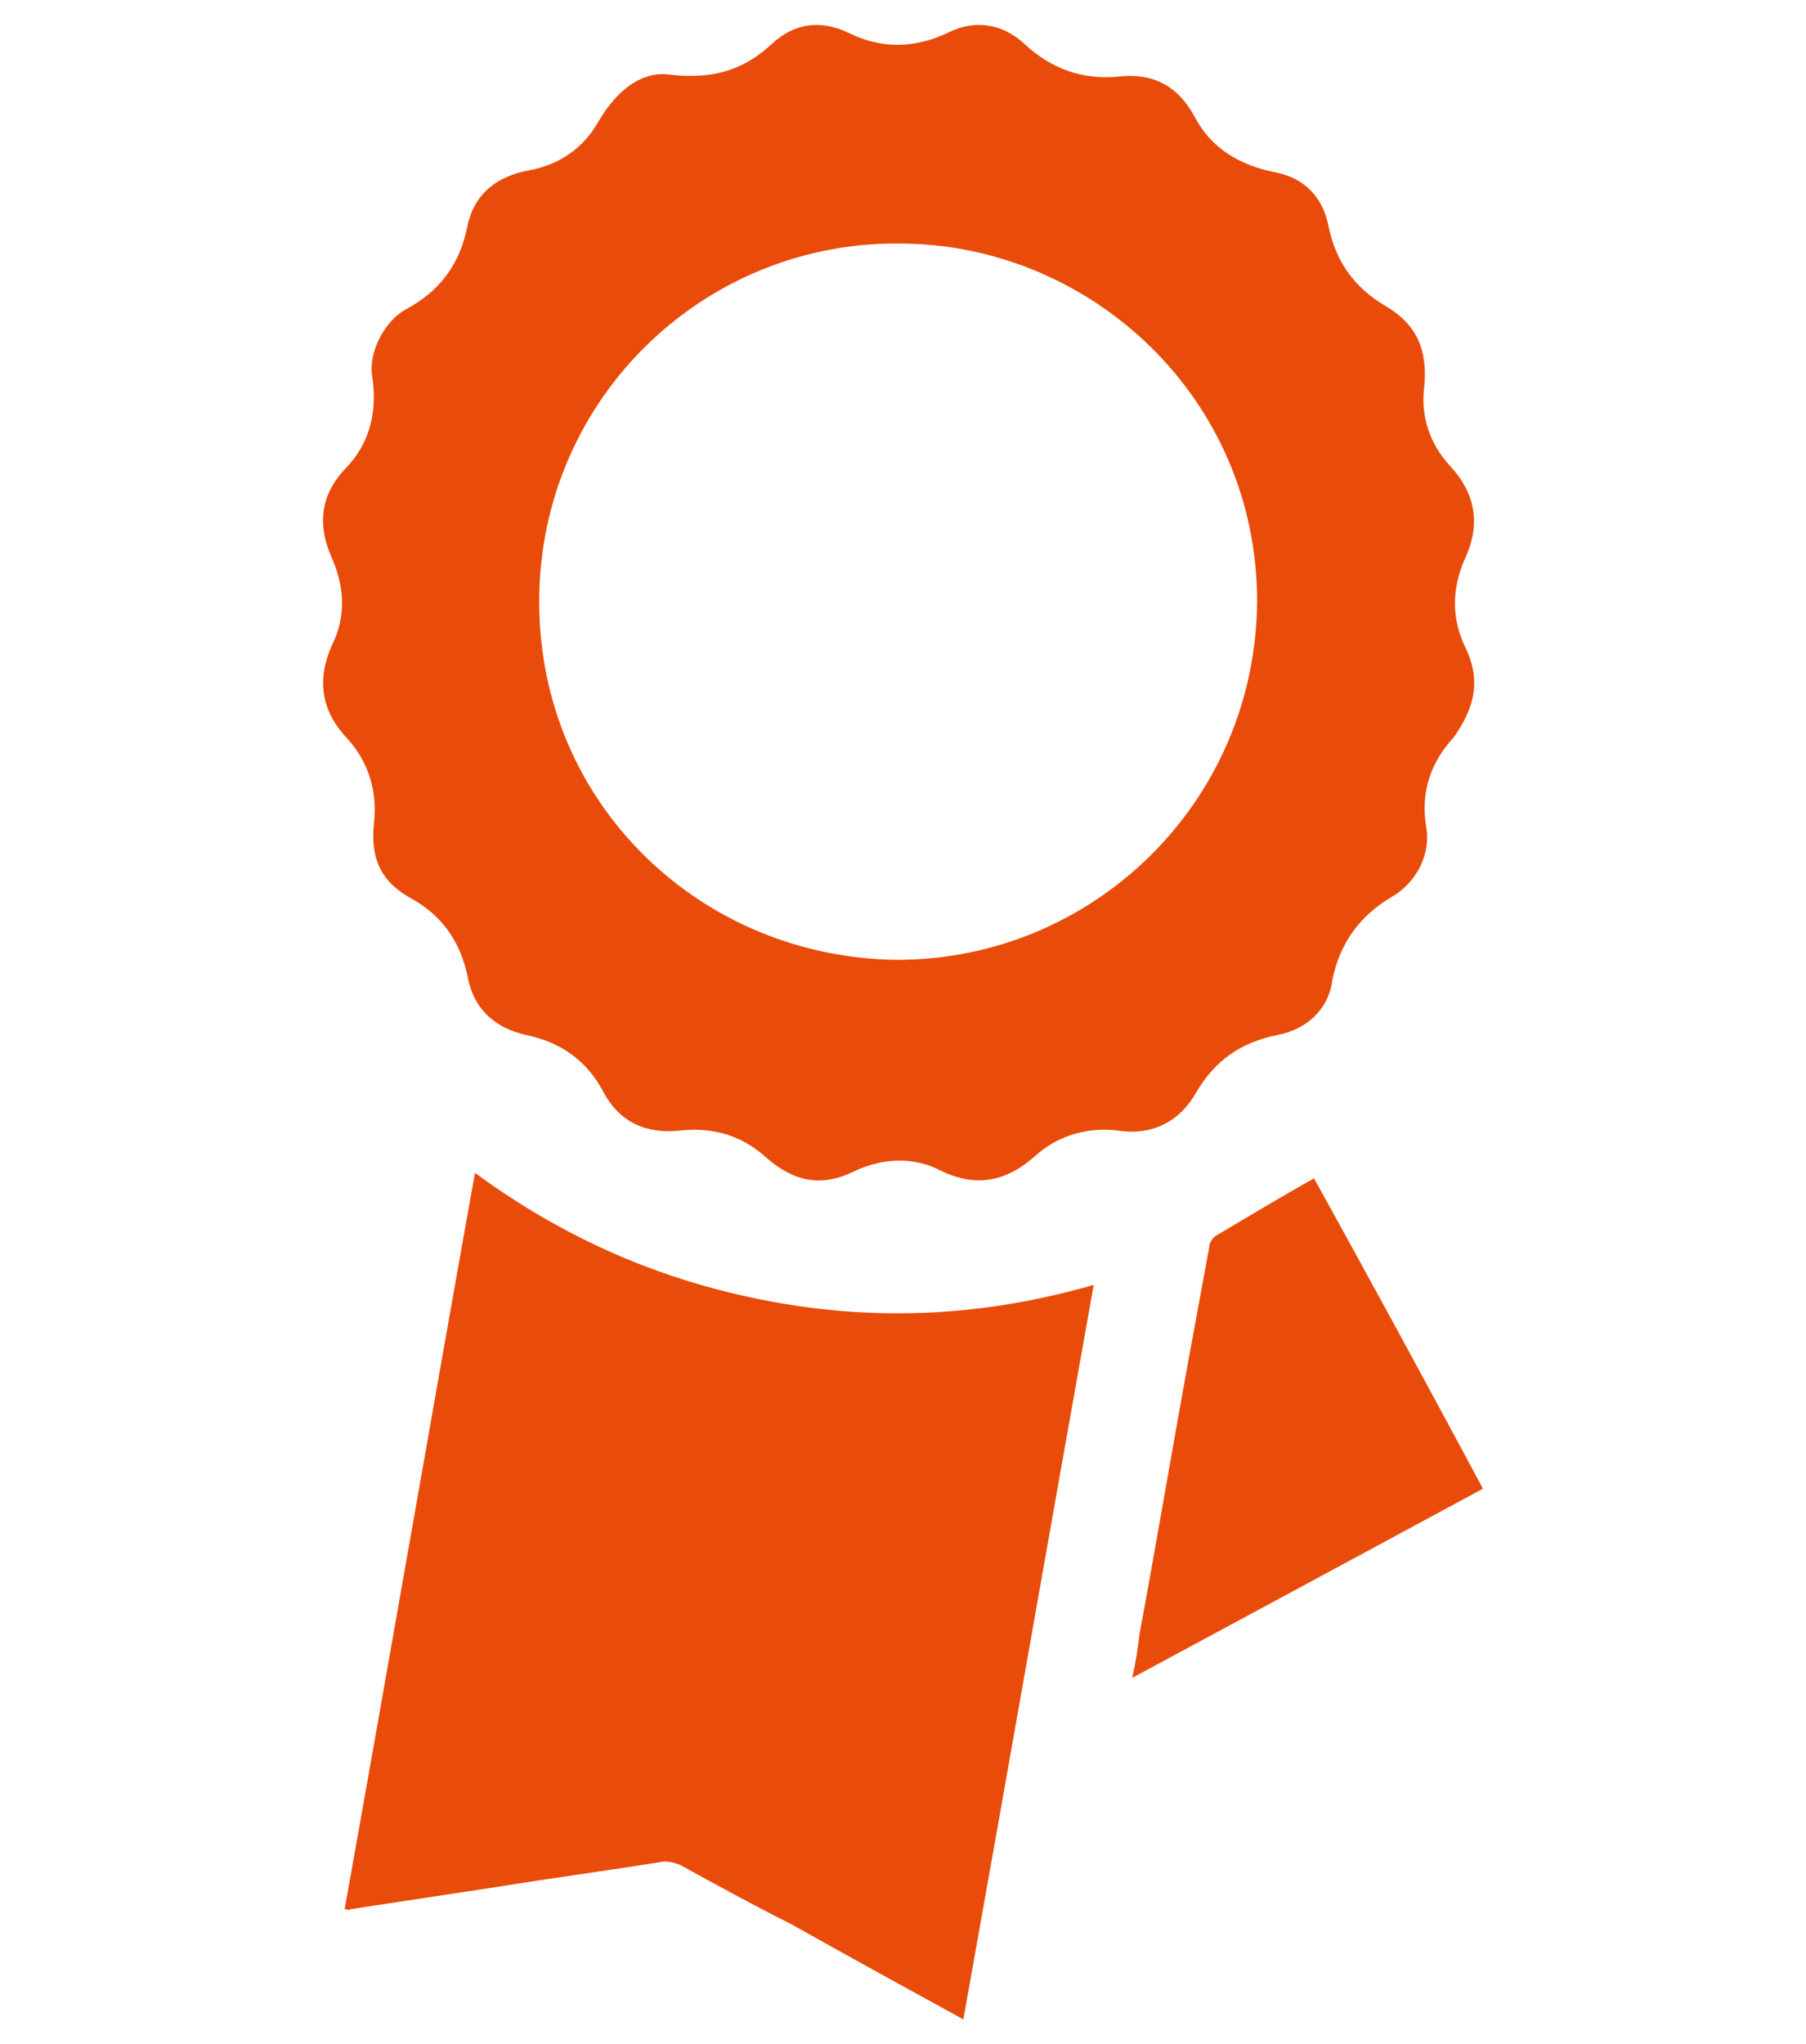
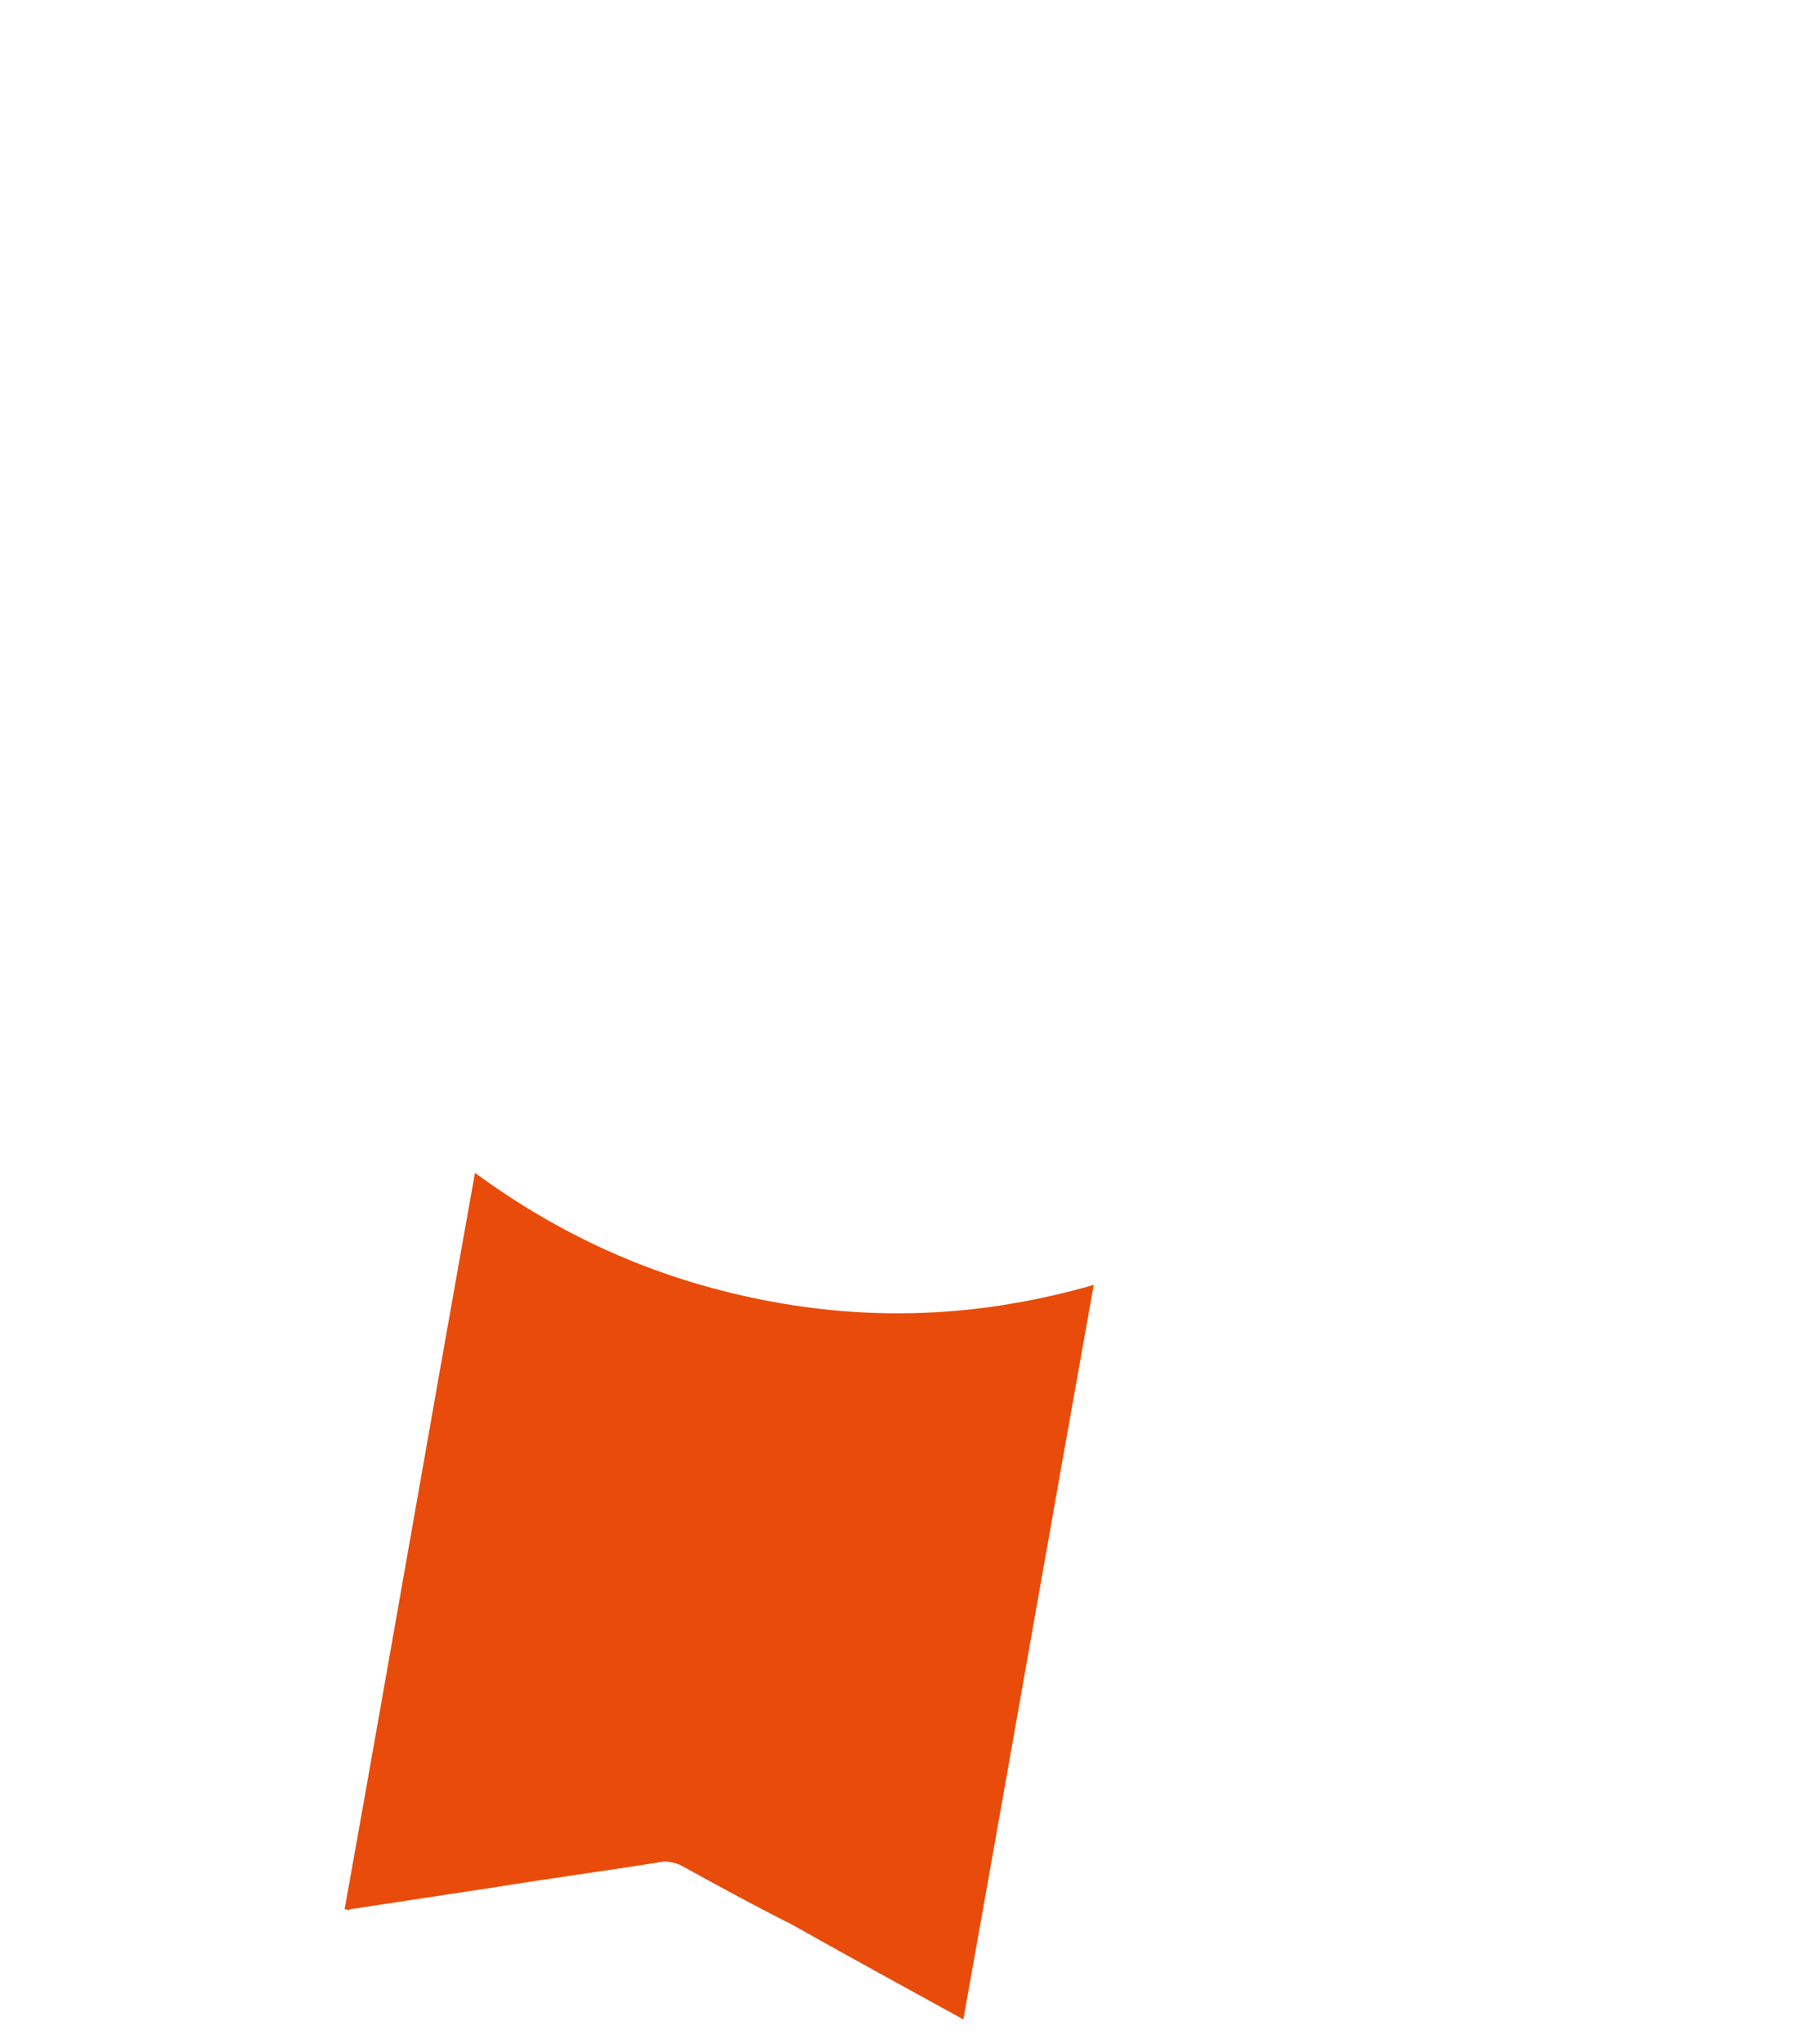
<svg xmlns="http://www.w3.org/2000/svg" version="1.1" id="Ebene_1" x="0px" y="0px" viewBox="0 0 95.6 108.2" style="enable-background:new 0 0 95.6 108.2;" xml:space="preserve">
  <style type="text/css">
	.st0{fill:#E94C0A;}
</style>
  <g>
    <path class="st0" d="M50.995,106.88c2.333-13.024,4.569-25.853,6.901-38.877c-5.734,1.653-11.371,1.945-17.105,0.876   c-5.734-1.07-10.885-3.306-15.648-6.804c-2.333,13.024-4.567,25.951-6.901,38.974c0.194,0,0.194,0.098,0.292,0   c2.526-0.389,5.151-0.777,7.678-1.167c3.014-0.485,5.929-0.875,8.942-1.361c0.292,0,0.68,0.098,0.875,0.196   c1.944,1.069,3.888,2.138,5.832,3.11C44.969,103.575,47.982,105.227,50.995,106.88" />
-     <path class="st0" d="M69.558,62.366c-1.749,0.972-3.499,2.041-5.151,3.012c-0.194,0.098-0.389,0.39-0.389,0.584   c-0.292,1.555-0.584,3.207-0.875,4.762c-0.972,5.249-1.847,10.497-2.819,15.746   c-0.097,0.777-0.194,1.457-0.388,2.332c6.318-3.401,12.44-6.706,18.564-10.011   C75.584,73.349,72.571,67.809,69.558,62.366" />
-     <path class="st0" d="M77.528,34.18c-0.68-1.459-0.68-3.014,0-4.569c0.875-1.847,0.584-3.498-0.777-4.957   c-1.069-1.165-1.555-2.624-1.361-4.179c0.194-1.944-0.388-3.304-2.041-4.277c-1.653-0.971-2.624-2.332-3.014-4.179   c-0.291-1.555-1.263-2.624-2.915-2.916c-1.847-0.388-3.306-1.263-4.18-2.916   c-0.875-1.651-2.236-2.332-3.985-2.138c-1.944,0.194-3.596-0.389-5.054-1.749   c-1.167-1.07-2.624-1.264-3.985-0.584c-1.847,0.875-3.596,0.875-5.346,0c-1.459-0.68-2.819-0.486-3.985,0.584   c-1.361,1.263-2.916,1.944-5.443,1.651c-1.361-0.194-2.722,0.68-3.791,2.527   c-0.777,1.361-2.041,2.236-3.596,2.527c-1.651,0.291-2.916,1.165-3.304,2.915   c-0.388,2.041-1.457,3.5-3.304,4.471c-1.167,0.68-1.944,2.333-1.749,3.5   c0.291,1.846-0.098,3.596-1.459,4.956c-1.263,1.361-1.457,2.916-0.68,4.666c0.68,1.555,0.778,3.11,0,4.665   c-0.777,1.749-0.583,3.401,0.778,4.859c1.167,1.263,1.651,2.818,1.457,4.567   c-0.194,1.847,0.39,3.11,2.041,3.985c1.555,0.875,2.527,2.236,2.916,4.082c0.292,1.653,1.361,2.722,3.11,3.11   c1.847,0.389,3.208,1.361,4.082,3.014c0.875,1.651,2.332,2.236,4.081,2.04c1.75-0.194,3.306,0.292,4.569,1.459   c1.457,1.263,2.916,1.555,4.665,0.68c1.459-0.68,3.11-0.778,4.569,0c1.846,0.875,3.401,0.583,4.956-0.778   c1.167-1.069,2.722-1.555,4.374-1.361c1.846,0.292,3.304-0.485,4.179-2.04c0.972-1.653,2.332-2.625,4.277-3.014   c1.555-0.292,2.72-1.361,2.916-2.916c0.389-1.944,1.457-3.402,3.11-4.373c1.361-0.778,2.138-2.333,1.846-3.791   c-0.291-1.847,0.292-3.402,1.459-4.665C78.112,37.387,78.402,35.93,77.528,34.18 M47.496,50.8   C37.193,50.702,28.543,42.636,28.543,31.847s8.844-19.244,19.439-18.953c9.816,0.194,18.564,8.164,18.564,18.953   C66.448,42.538,57.798,50.8,47.496,50.8" />
  </g>
</svg>